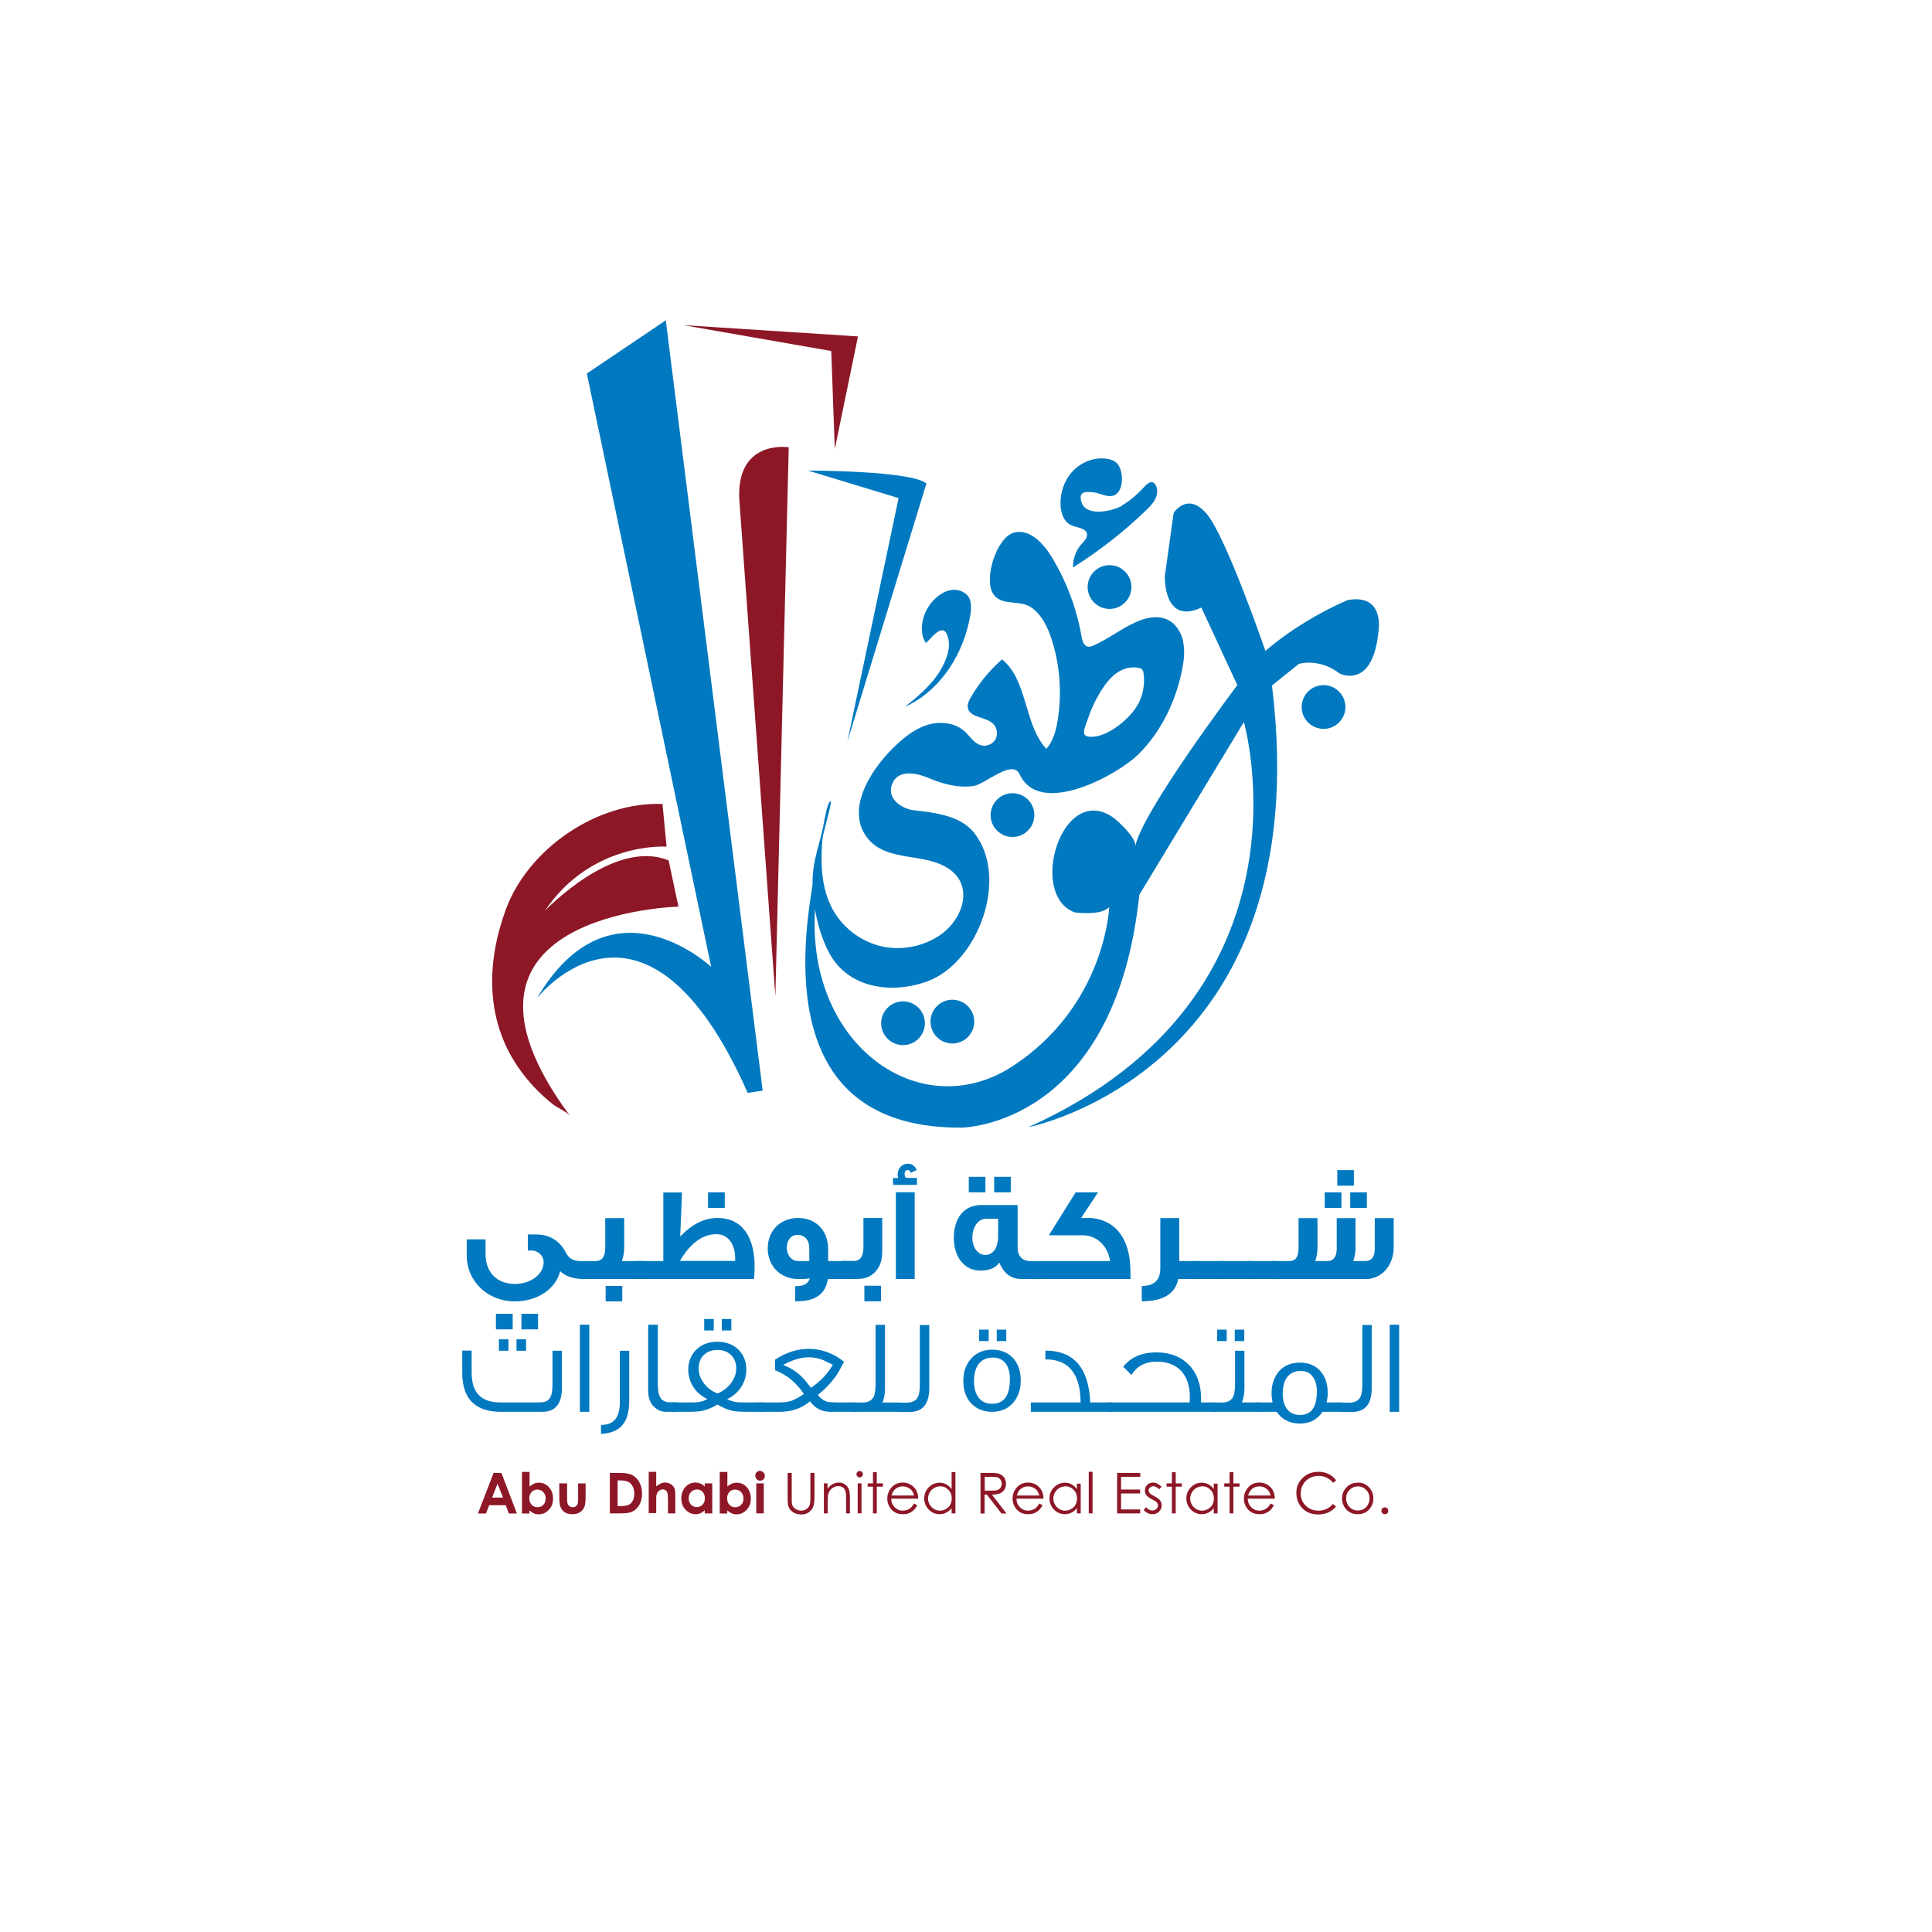
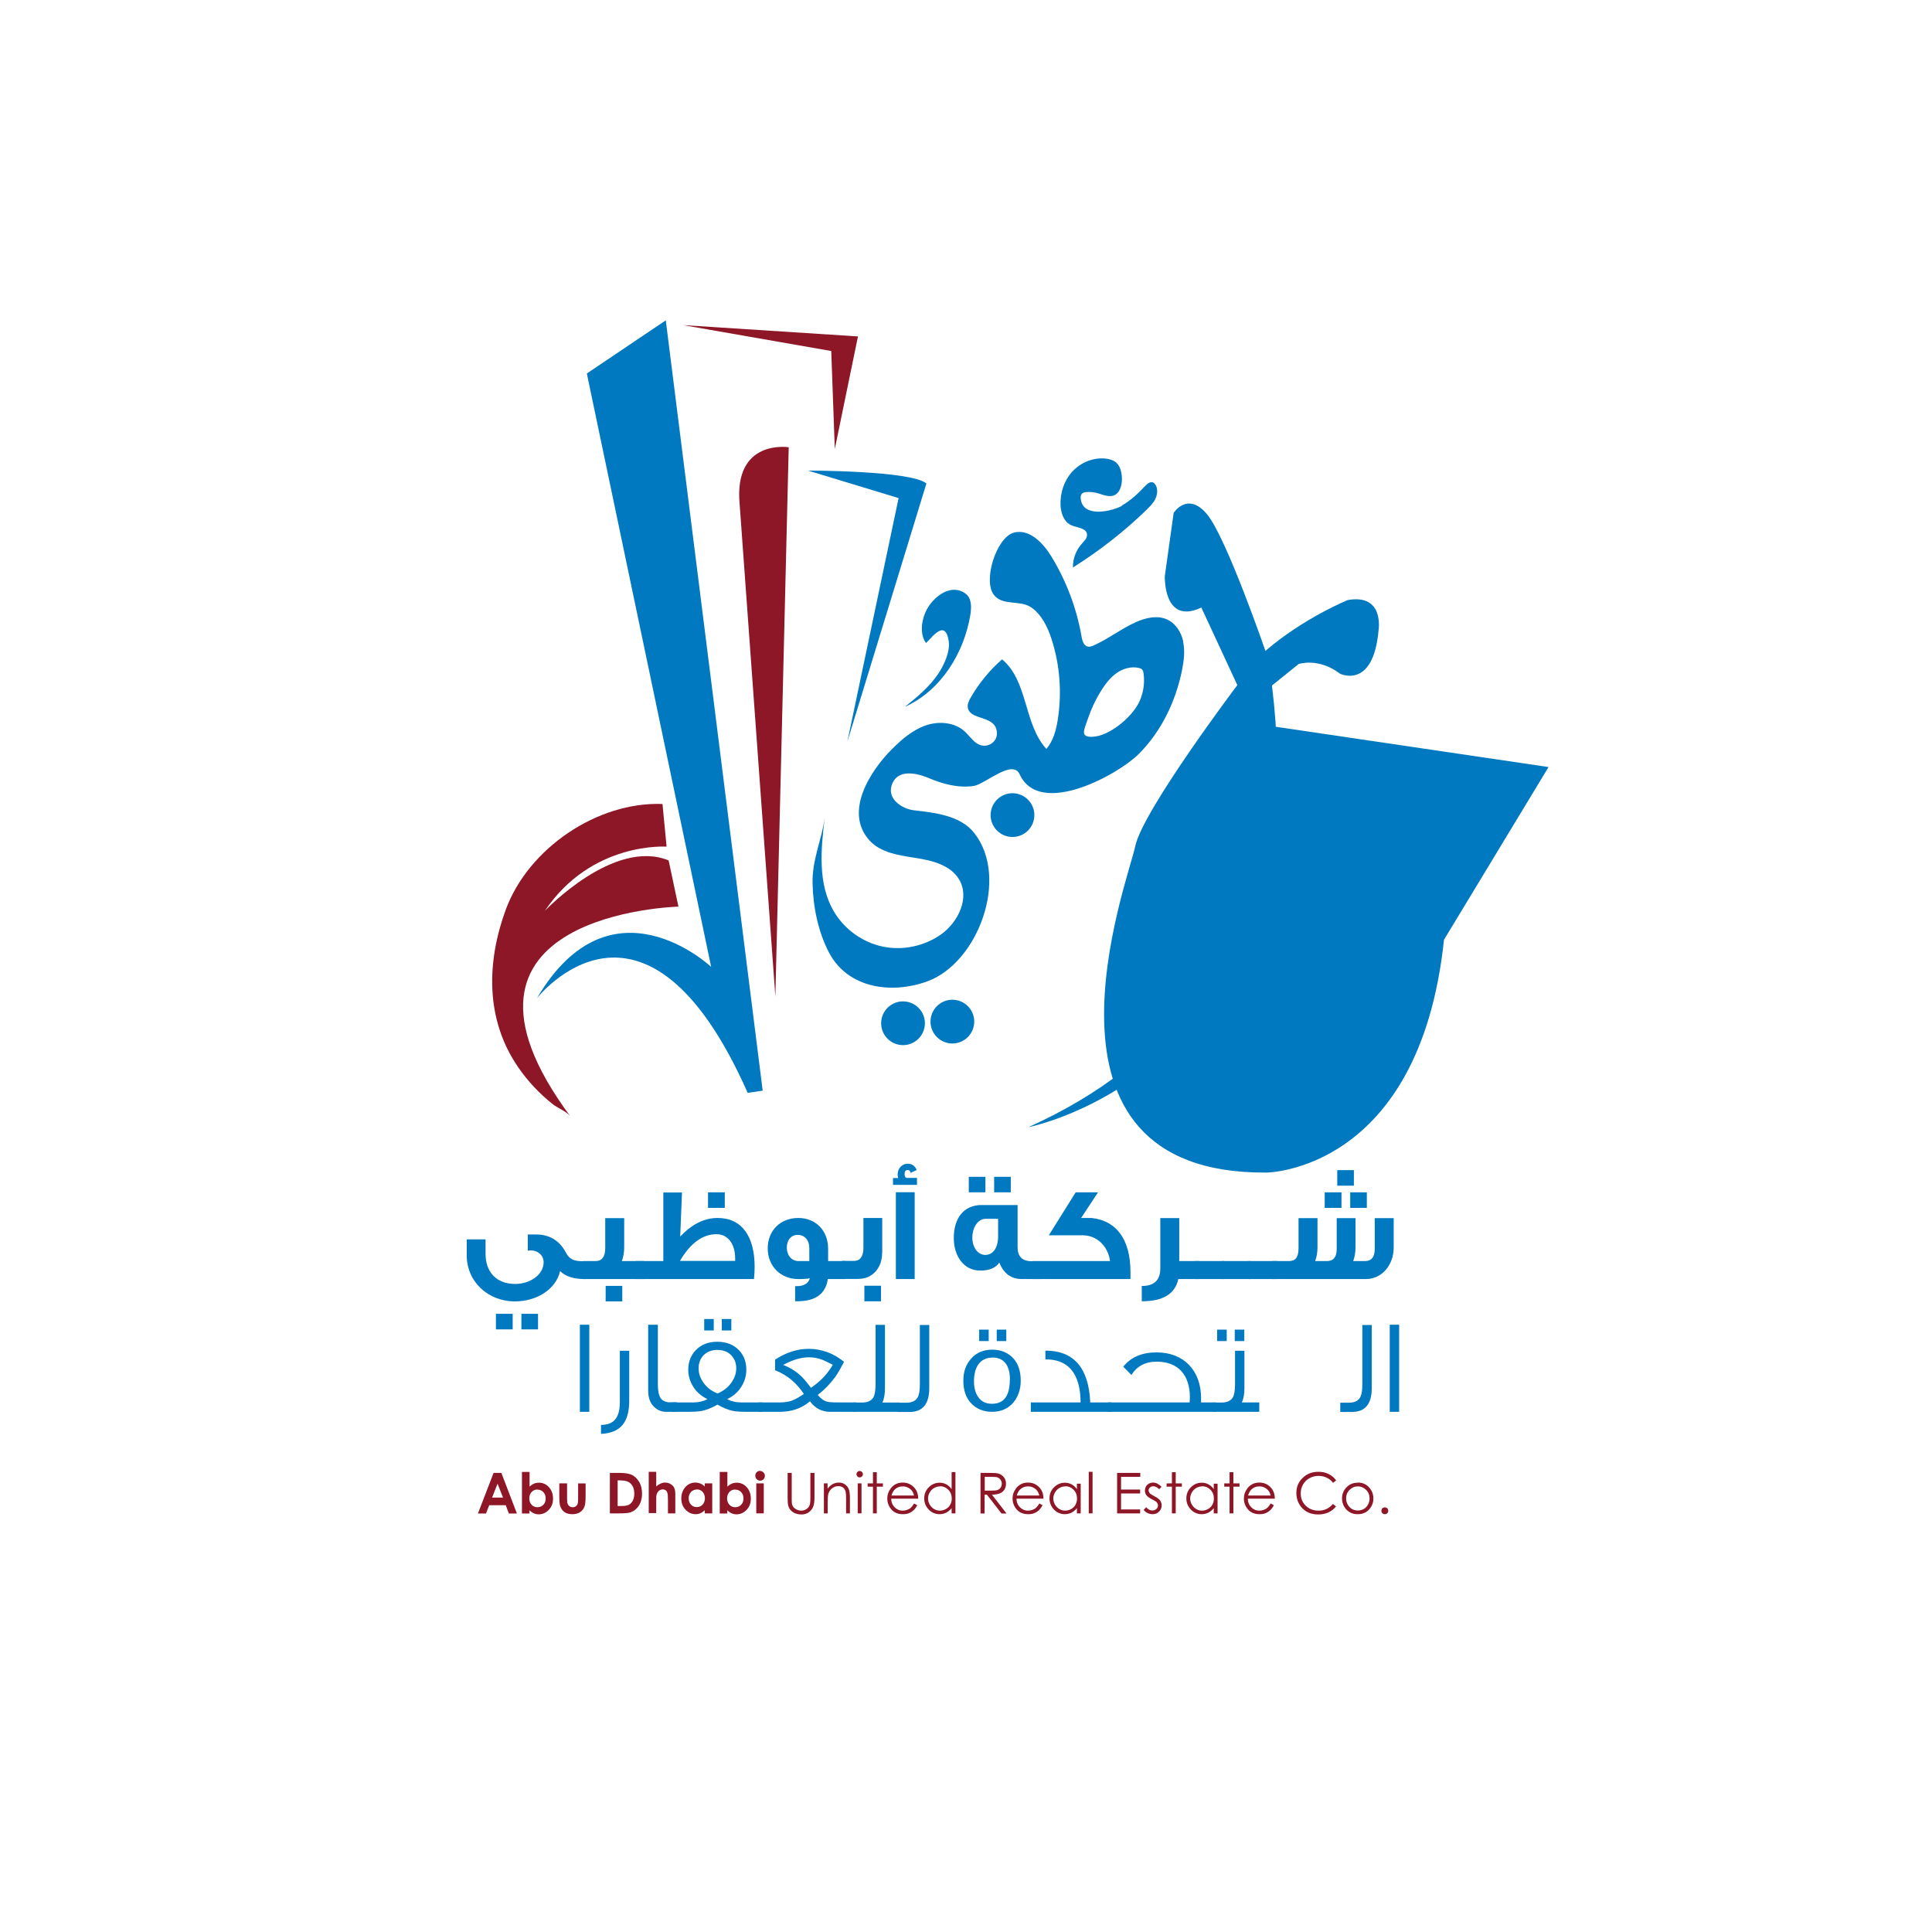
<svg xmlns="http://www.w3.org/2000/svg" id="Layer_1" data-name="Layer 1" viewBox="0 0 141.73 141.73">
  <defs>
    <style>
      .cls-1 {
        fill: #8d1727;
      }

      .cls-2 {
        fill: #0079c0;
      }
    </style>
  </defs>
  <g>
    <path class="cls-2" d="m42.94,93.83h-.07c-.8,0-1.39-.2-1.78-.58-.31,1.33-1.71,2.22-3.32,2.22-1.97,0-3.53-1.45-3.53-3.37v-1.18h1.38v1.06c0,1.32.78,2.21,2.18,2.21,1.07,0,2.08-.67,2.08-1.59,0-.52-.44-.87-.92-.87-.08,0-.16,0-.24.03v-1.2s.2,0,.6,0c1,0,1.74.45,2.21,1.36.24.45.58.6,1.17.6h.22v1.32Zm-5.33,3.69h-1.23v-1.14h1.23v1.14Zm1.86,0h-1.22v-1.14h1.22v1.14Z" />
    <path class="cls-2" d="m47.24,93.83h-4.45v-1.32h.91c.46,0,.7-.32.7-.95v-2.2h1.39v2.15c0,.37-.06.69-.17,1h1.62v1.32Zm-1.59,1.64h-1.22v-1.14h1.22v1.14Z" />
    <path class="cls-2" d="m55.33,93.83h-8.69v-1.32h2.02v-5.03h1.37l-.13,3.23c.89-.93,1.78-1.36,2.75-1.36,1.78,0,2.71,1.37,2.71,3.58,0,.3-.02.6-.05.91Zm-1.4-1.32c0-.07,0-.13,0-.2,0-1.03-.51-1.77-1.37-1.77-1.02,0-1.92.66-2.68,1.96h4.05Zm-.76-3.9h-1.23v-1.14h1.23v1.14Z" />
    <path class="cls-2" d="m62.03,93.83h-1.3c-.16,1.09-.91,1.63-2.25,1.63h-.15v-1.11h.12c.53,0,.85-.2.96-.58-.11.04-.38.06-.85.06-1.29,0-2.24-.94-2.24-2.25s.93-2.23,2.24-2.23,2.19.95,2.19,2.26v.9h1.28v1.32Zm-2.66-1.32v-.96c0-.58-.35-.96-.85-.96s-.8.4-.8.93c0,.56.34.99.85.99h.8Z" />
    <path class="cls-2" d="m64.71,91.92c0,.52-.15.96-.43,1.3-.33.4-.78.6-1.35.6h-1.17v-1.32h.88c.46,0,.7-.33.7-.97v-2.18h1.38v2.57Zm-.08,3.54h-1.22v-1.14h1.22v1.14Z" />
    <path class="cls-2" d="m67.28,86.92h-1.77v-.5h.38c-.03-.09-.04-.18-.04-.26,0-.44.32-.79.74-.79.32,0,.53.16.66.46l-.44.21c-.04-.14-.11-.21-.22-.21-.15,0-.23.1-.23.3,0,.15.05.25.14.28h.77v.51Zm-.18,6.91h-1.38v-6.37h1.38v6.37Z" />
    <path class="cls-2" d="m76.36,93.83h-1.39c-.79,0-1.34-.4-1.66-1.21-.25.38-.72.59-1.4.59-1.18,0-1.94-1.03-1.94-2.39,0-1.47.74-2.42,2.04-2.42,0,0,.88,0,2.64,0v3.11c0,.65.34,1.01,1.01,1.01h.71v1.32Zm-4.07-6.36h-1.22v-1.14h1.22v1.14Zm.93,3.24v-1.3h-.91c-.56,0-.98.62-.98,1.39,0,.69.39,1.26.95,1.26.58,0,.94-.54.94-1.35Zm.93-3.24h-1.22v-1.14h1.22v1.14Z" />
    <path class="cls-2" d="m82.93,93.83h-7.19v-1.32h5.69c-.14-1.08-.96-1.89-2-1.89h-2.49l1.97-3.15h1.64l-1.24,1.88h.76c1.89.2,2.86,1.65,2.86,3.97v.51Z" />
    <path class="cls-2" d="m87.97,93.83h-1.53c-.23,1.09-1.12,1.63-2.68,1.63v-1.12c.91,0,1.36-.43,1.36-1.3v-3.68h1.39v3.15h1.46v1.32Z" />
    <path class="cls-2" d="m89.78,93.83h-2.11v-1.32h2.11v1.32Z" />
    <path class="cls-2" d="m91.74,93.83h-2.11v-1.32h2.11v1.32Z" />
    <path class="cls-2" d="m93.69,93.83h-2.11v-1.32h2.11v1.32Z" />
    <path class="cls-2" d="m102.24,91.5c0,1.35-.9,2.33-2.04,2.33h-4.45s0,0,0,0h-2.43v-1.32h1.24c.45,0,.7-.24.7-.95v-2.2h1.39v2.15c0,.37-.06.7-.17,1h.88c.46,0,.7-.3.7-.89v-2.26h1.38v2.15c0,.37-.06.7-.17,1h.88c.46,0,.7-.3.7-.89v-2.26h1.39v2.14Zm-3.83-2.89h-1.23v-1.14h1.23v1.14Zm.91-1.63h-1.22v-1.14h1.22v1.14Zm.95,1.63h-1.22v-1.14h1.22v1.14Z" />
  </g>
  <g>
-     <path class="cls-2" d="m41.22,99.09v2.74c0,1.15-.48,1.74-1.44,1.74h-3.03c-1.9,0-2.84-.96-2.84-2.87v-1.62h.69v1.62c0,1.47.7,2.18,2.09,2.18h2.86c.7,0,.98-.27.98-1.35v-2.44h.69Zm-3.92,0h-.7v-.84h.7v.84Zm1.29,0h-.7v-.84h.7v.84Z" />
    <path class="cls-2" d="m43.23,103.57h-.69v-6.39h.69v6.39Z" />
    <path class="cls-2" d="m46.16,99.09v3.64c0,1.61-.62,2.38-2.07,2.46v-.66c.92,0,1.38-.5,1.38-1.67v-3.77h.69Z" />
    <path class="cls-2" d="m49.65,103.57h-.78c-.36,0-.65-.13-.9-.38-.29-.28-.42-.67-.42-1.19v-4.82h.71v4.4c0,.45.07.78.2.98.11.17.3.27.56.31.07,0,.15,0,.63,0v.69Z" />
    <path class="cls-2" d="m55.92,103.57h-.98c-.55,0-.93-.02-1.14-.06-.37-.07-.75-.23-1.17-.47-.42.25-.82.4-1.18.47-.21.04-.58.06-1.14.06h-.98v-.69h1.56c.37,0,.7-.08,1.01-.24-.44-.21-.8-.51-1.05-.92-.24-.38-.36-.8-.36-1.24,0-.56.18-1.04.54-1.42.39-.42.93-.63,1.59-.63s1.2.21,1.6.63c.36.38.53.86.53,1.42,0,.44-.12.86-.36,1.24-.25.4-.6.71-1.05.92.31.16.64.24,1.01.24h1.56v.69Zm-3.29-1.34c.44-.19.78-.45,1.03-.81.23-.33.35-.67.35-1.04,0-.38-.12-.7-.36-.95-.25-.27-.59-.4-1.03-.4-.86,0-1.37.59-1.37,1.34,0,.37.11.71.34,1.04.25.37.6.63,1.05.82Zm-.27-4.63h-.7v-.84h.7v.84Zm1.29,0h-.7v-.84h.7v.84Z" />
    <path class="cls-2" d="m62.8,103.57h-1.91c-.6,0-1.1-.26-1.47-.77-.6.51-1.34.77-2.22.77h-1.55v-.69h1.53c.36,0,.66-.04.91-.13.25-.09.54-.26.88-.49-.54-.82-1.24-1.4-2.11-1.74v-.78c.8-.52,1.62-.79,2.46-.79.95,0,1.82.32,2.6.95-.25.47-.45.84-.63,1.09-.35.48-.78.94-1.3,1.34.23.28.46.44.7.5.11.03.38.05.8.05h1.33v.69Zm-1.7-3.45c-.42-.21-.68-.33-.75-.36-.34-.13-.67-.19-1.01-.19-.58,0-1.2.19-1.89.56.44.17.82.39,1.14.66.28.23.57.57.9,1.02.71-.48,1.24-1.05,1.61-1.7Z" />
    <path class="cls-2" d="m66.02,103.57h-3.41v-.68h.63c.42,0,.7-.14.84-.4.1-.19.15-.5.15-.96v-4.34h.69v4.65c0,.42-.06.78-.19,1.05h1.28v.69Z" />
    <path class="cls-2" d="m68.17,97.19v4.65c0,1.15-.48,1.74-1.45,1.74h-.86v-.68h.63c.42,0,.7-.14.84-.41.1-.18.15-.49.15-.95v-4.34h.69Z" />
    <path class="cls-2" d="m74.88,101.28c0,.65-.19,1.19-.55,1.62-.38.44-.91.67-1.55.67s-1.17-.22-1.56-.65c-.37-.4-.55-.95-.55-1.63s.19-1.19.57-1.62c.38-.44.91-.66,1.55-.66s1.17.22,1.56.65c.36.41.53.96.53,1.62Zm-.79-.06c0-.46-.09-.85-.27-1.14-.23-.33-.55-.49-1-.49-.47,0-.83.18-1.07.53-.2.31-.3.71-.3,1.21,0,.46.1.85.3,1.14.24.35.57.51,1.02.51.88,0,1.31-.59,1.31-1.77Zm-1.56-2.84h-.7v-.84h.7v.84Zm1.29,0h-.7v-.84h.7v.84Z" />
    <path class="cls-2" d="m81.55,103.57h-5.93v-.69h3.65c0-.88-.16-1.59-.48-2.12-.39-.64-1.01-.98-1.83-1.03h-.27v-.65c2.08,0,3.18,1.26,3.29,3.8h1.57v.69Z" />
    <path class="cls-2" d="m89.2,103.57h-7.93v-.69h6c0-.13.02-.25.02-.36,0-1.67-.88-2.63-2.43-2.63-.84,0-1.46.33-1.86.98-.1-.11-.3-.31-.6-.61.56-.7,1.37-1.05,2.45-1.05,1.96,0,3.26,1.3,3.26,3.36v.31h1.09v.69Z" />
    <path class="cls-2" d="m92.39,103.57h-3.41v-.68h.63c.42,0,.7-.14.84-.4.1-.19.15-.5.15-.96v-2.44h.69v2.74c0,.42-.06.78-.19,1.05h1.28v.69Zm-2.4-5.19h-.7v-.84h.7v.84Zm1.29,0h-.7v-.84h.7v.84Z" />
-     <path class="cls-2" d="m98.53,103.57h-1.51c-.38.57-.93.86-1.66.86s-1.33-.29-1.7-.86h-1.46v-.69h1.16c-.05-.21-.08-.43-.08-.68,0-.65.19-1.18.55-1.61.38-.42.89-.63,1.53-.63s1.15.22,1.52.64c.35.4.52.94.52,1.59,0,.25-.03.47-.09.69h1.2v.69Zm-1.92-1.45c0-.44-.09-.8-.27-1.07-.21-.33-.51-.48-.94-.48s-.79.18-1.02.52c-.19.29-.28.66-.28,1.14,0,.44.09.81.28,1.09.23.33.55.48.98.48.83,0,1.24-.56,1.24-1.69Z" />
    <path class="cls-2" d="m100.63,97.19v4.65c0,1.15-.48,1.74-1.45,1.74h-.86v-.68h.63c.42,0,.7-.14.84-.41.1-.18.15-.49.15-.95v-4.34h.69Z" />
    <path class="cls-2" d="m102.64,103.57h-.69v-6.39h.69v6.39Z" />
  </g>
  <g>
    <polygon class="cls-1" points="50.11 23.85 62.94 24.68 61.24 32.94 60.98 25.75 50.11 23.85" />
    <path class="cls-2" d="m48.84,23.5l-5.79,3.9,9.12,43.53s-7.35-6.93-12.78,2.3c0,0,7.89-10.13,15.46,6.94l1.1-.16-7.11-56.52Z" />
    <path class="cls-1" d="m57.86,32.81s-4.05-.64-3.6,4.18l2.62,36.11.98-40.29Z" />
    <path class="cls-2" d="m59.27,34.52s7.6,0,8.69.95l-5.8,18.94,3.76-17.87-6.65-2.02Z" />
    <path class="cls-1" d="m49.78,66.51s-19.01.45-7.95,15.37c-.25-.33-.94-.61-1.27-.87-.99-.78-1.86-1.71-2.57-2.75-2.39-3.5-2.3-7.69-.88-11.55,1.66-4.48,6.71-7.91,11.49-7.73l.3,3.13s-5.49-.4-8.93,4.71c0,0,5.05-5.35,9.08-3.7l.72,3.39Z" />
    <path class="cls-2" d="m82.3,37.08c.65-.36,1.19-.88,1.7-1.42.16-.17.39-.36.6-.26.07.03.12.1.17.17.18.3.14.7-.01,1.02s-.41.57-.66.82c-1.64,1.59-3.45,3-5.39,4.22-.01-.63.22-1.26.64-1.73.19-.21.43-.44.39-.72-.07-.46-.73-.46-1.15-.65-.54-.23-.76-.88-.79-1.46-.04-.9.26-1.82.87-2.48.61-.66,1.52-1.04,2.42-.95.29.03.58.11.8.3.53.45.59,1.93-.05,2.34-.5.32-1.16-.13-1.67-.17-.54-.04-1.05-.08-.85.68.32,1.18,2.29.7,3,.31Z" />
-     <path class="cls-2" d="m91.25,52.97s5.76,20.01-15.81,29.72c0,0,21.34-4.14,17.87-32.4l1.96-1.58s1.44-.49,3.03.71c0,0,2.44,1.21,2.83-3.18,0,0,.45-2.7-2.26-2.22,0,0-3.23,1.31-6.04,3.73,0,0-2.86-8.31-4.28-10.02-1.42-1.71-2.45-.11-2.45-.11l-.65,4.64s-.13,3.63,2.68,2.31l2.64,5.69s-6.95,9.21-7.49,11.82c.12-.58-1.26-1.86-1.65-2.13-3.74-2.55-6.23,5.69-2.8,6.98,0,0,1.94.28,2.54-.39,0,0-.25,7.18-7.06,11.66-6.81,4.48-15.44-1.62-14.48-12,0,0,.51-7.26,1.1-7.42s-8.73,24.06,9.61,23.94c0,0,11.24-.04,13.04-17.08l7.67-12.67Z" />
-     <path class="cls-2" d="m98.7,51.88c-.01.89-.74,1.6-1.62,1.59-.89-.01-1.6-.74-1.59-1.62.01-.89.74-1.6,1.62-1.59s1.6.74,1.59,1.62Z" />
-     <path class="cls-2" d="m83,43.08c-.01.89-.74,1.6-1.62,1.59-.89-.01-1.6-.74-1.59-1.62.01-.89.74-1.6,1.62-1.59.89.01,1.6.74,1.59,1.62Z" />
+     <path class="cls-2" d="m91.25,52.97s5.76,20.01-15.81,29.72c0,0,21.34-4.14,17.87-32.4l1.96-1.58s1.44-.49,3.03.71c0,0,2.44,1.21,2.83-3.18,0,0,.45-2.7-2.26-2.22,0,0-3.23,1.31-6.04,3.73,0,0-2.86-8.31-4.28-10.02-1.42-1.71-2.45-.11-2.45-.11l-.65,4.64s-.13,3.63,2.68,2.31l2.64,5.69s-6.95,9.21-7.49,11.82s-8.73,24.06,9.61,23.94c0,0,11.24-.04,13.04-17.08l7.67-12.67Z" />
    <path class="cls-2" d="m71.47,74.96c-.01.89-.74,1.6-1.62,1.59-.89-.01-1.6-.74-1.59-1.62.01-.89.74-1.6,1.62-1.59.89.01,1.6.74,1.59,1.62Z" />
    <path class="cls-2" d="m75.88,59.81c-.01.89-.74,1.6-1.62,1.59-.89-.01-1.6-.74-1.59-1.62.01-.89.74-1.6,1.62-1.59.89.01,1.6.74,1.59,1.62Z" />
    <path class="cls-2" d="m67.85,75.08c-.01.89-.74,1.6-1.62,1.59-.89-.01-1.6-.74-1.59-1.62.01-.89.74-1.6,1.62-1.59.89.01,1.6.74,1.59,1.62Z" />
    <path class="cls-2" d="m86.8,47.05c-.15-.69-.58-1.36-1.24-1.63-.69-.29-1.5-.1-2.19.2-1.09.48-2.03,1.23-3.12,1.72-.15.07-.31.13-.46.09-.3-.07-.4-.44-.45-.74-.36-2.08-1.12-4.08-2.22-5.88-.61-.99-1.61-2.03-2.73-1.74-1.29.33-2.3,3.52-1.48,4.57.63.82,1.89.36,2.71.9.78.51,1.24,1.47,1.52,2.34.62,1.91.77,3.97.45,5.96-.12.75-.33,1.52-.83,2.1-1.67-1.83-1.34-5-3.25-6.57-.9.79-1.68,1.73-2.28,2.77-.14.24-.28.51-.23.78.13.75,1.31.64,1.86,1.18.29.28.36.77.17,1.13-.2.36-.65.55-1.04.45-.53-.13-.83-.67-1.23-1.03-.75-.68-1.91-.76-2.86-.43-.96.34-1.75,1.02-2.47,1.74-1.57,1.57-3.55,4.6-1.64,6.7.83.91,2.18,1.09,3.4,1.28,1.22.19,2.58.54,3.19,1.61.76,1.33-.08,3.08-1.32,3.98-1.23.88-2.83,1.22-4.31.91s-2.81-1.27-3.58-2.58c-1.2-2.04-.95-4.59-.66-6.94-.2,1.63-.95,3.13-.9,4.91.04,1.71.41,3.53,1.21,5.06,1.4,2.64,4.61,3.05,7.21,2.1,3.71-1.35,6.03-7.57,3.45-10.87-1.02-1.31-2.92-1.5-4.45-1.68-.84-.1-1.92-.8-1.63-1.79.39-1.3,1.86-.94,2.76-.56,1.02.43,2.15.73,3.26.57.84-.12,2.85-2.01,3.38-.86,1.48,3.22,7.26,0,8.74-1.49,1.65-1.65,2.7-3.84,3.17-6.13.14-.7.23-1.42.08-2.11Zm-3.31,4.6c-.55,1.02-2.13,2.36-3.35,2.4-.92.03-.62-.47-.35-1.28.25-.74.58-1.45,1-2.12.31-.49.66-.95,1.13-1.28.47-.33,1.07-.5,1.63-.37.08.02.16.05.22.1.08.08.11.19.12.3.11.76-.03,1.56-.39,2.24Z" />
    <path class="cls-2" d="m68.37,46.72c-.16.16-.31.33-.44.45-.5-.68-.32-1.8.1-2.53.54-.95,1.81-1.87,2.83-1.07.42.33.41.97.33,1.5-.46,2.85-2.17,5.59-4.8,6.78.89-.72,1.79-1.46,2.43-2.41.43-.64.91-1.65.77-2.46-.2-1.15-.74-.74-1.22-.27Z" />
  </g>
  <g>
    <path class="cls-1" d="m36.21,108.05h.57l1.14,2.98h-.59l-.23-.61h-1.21l-.24.61h-.59l1.15-2.98Zm.29.79l-.4,1.02h.8l-.4-1.02Z" />
    <path class="cls-1" d="m38.85,107.97v1.09c.1-.1.21-.17.32-.22.12-.05.24-.07.37-.07.29,0,.53.11.73.33.2.22.3.5.3.84s-.1.6-.31.82c-.21.22-.45.33-.74.33-.13,0-.24-.02-.35-.07s-.22-.12-.33-.22v.23h-.55v-3.05h.55Zm.58,1.3c-.17,0-.32.06-.43.18-.11.12-.17.27-.17.47s.06.35.17.47c.11.12.26.18.43.18s.31-.06.43-.18c.12-.12.17-.28.17-.47s-.06-.34-.17-.46c-.11-.12-.26-.18-.43-.18Z" />
    <path class="cls-1" d="m41.04,108.82h.56v1.06c0,.21.01.35.04.43.03.08.07.14.14.19.06.04.14.07.23.07s.17-.02.23-.07c.06-.04.11-.11.14-.19.02-.06.03-.2.03-.41v-1.08h.55v.93c0,.38-.03.65-.09.79-.07.17-.18.31-.33.4-.14.09-.33.14-.55.14-.24,0-.44-.05-.59-.16-.15-.11-.25-.26-.31-.45-.04-.13-.06-.38-.06-.73v-.92Z" />
    <path class="cls-1" d="m44.75,108.05h.67c.43,0,.75.05.96.16.21.11.38.28.52.52.14.24.2.52.2.85,0,.23-.04.44-.11.63s-.18.35-.32.48c-.13.13-.28.21-.44.26-.16.05-.43.07-.81.07h-.68v-2.98Zm.56.55v1.88h.26c.26,0,.45-.03.56-.09.12-.06.21-.16.29-.3.07-.14.11-.31.11-.52,0-.32-.09-.56-.27-.74-.16-.16-.41-.23-.77-.23h-.19Z" />
    <path class="cls-1" d="m47.59,107.97h.55v1.07c.11-.09.22-.16.33-.21.11-.05.22-.07.33-.07.22,0,.4.08.55.23.13.13.19.32.19.58v1.45h-.54v-.97c0-.25-.01-.43-.04-.52-.02-.09-.07-.16-.12-.2-.06-.04-.13-.07-.22-.07-.11,0-.21.04-.29.11-.08.07-.14.18-.17.3-.02.07-.02.22-.02.45v.88h-.55v-3.05Z" />
    <path class="cls-1" d="m51.7,108.82h.55v2.2h-.55v-.23c-.11.1-.22.18-.32.22-.11.05-.23.07-.35.07-.28,0-.53-.11-.74-.33-.21-.22-.31-.49-.31-.82s.1-.62.3-.84c.2-.22.44-.33.73-.33.13,0,.26.03.37.07.12.05.22.12.32.22v-.24Zm-.58.45c-.17,0-.31.06-.43.18-.11.12-.17.28-.17.46s.06.35.17.47c.11.12.26.18.42.18s.32-.06.43-.18c.11-.12.17-.28.17-.47s-.06-.35-.17-.47c-.11-.12-.26-.18-.43-.18Z" />
    <path class="cls-1" d="m53.36,107.97v1.09c.1-.1.21-.17.32-.22.12-.05.24-.07.37-.07.29,0,.53.11.73.33.2.22.3.5.3.84s-.1.6-.31.82c-.21.22-.45.33-.74.33-.13,0-.24-.02-.35-.07s-.22-.12-.33-.22v.23h-.55v-3.05h.55Zm.58,1.3c-.17,0-.32.06-.43.18-.11.12-.17.27-.17.47s.06.35.17.47c.11.12.26.18.43.18s.31-.06.43-.18c.12-.12.17-.28.17-.47s-.06-.34-.17-.46c-.11-.12-.26-.18-.43-.18Z" />
    <path class="cls-1" d="m55.76,107.91c.1,0,.18.04.25.11.07.07.1.16.1.25s-.03.18-.1.25c-.07.07-.15.1-.25.1s-.18-.04-.25-.11-.1-.16-.1-.26.03-.18.1-.25c.07-.07.15-.1.25-.1Zm-.28.91h.55v2.2h-.55v-2.2Z" />
    <path class="cls-1" d="m57.78,108.05h.3v1.8c0,.21,0,.35.01.4.01.12.05.22.1.29s.14.14.25.2c.11.05.22.08.34.08.1,0,.19-.02.28-.06.09-.04.17-.1.23-.17.06-.07.11-.16.13-.27.02-.08.03-.23.03-.47v-1.8h.3v1.8c0,.27-.03.48-.08.64-.05.16-.16.31-.31.43-.16.12-.34.18-.57.18-.24,0-.45-.06-.62-.17-.17-.11-.29-.27-.34-.46-.04-.12-.05-.33-.05-.63v-1.8Z" />
    <path class="cls-1" d="m60.43,108.82h.28v.39c.11-.15.24-.26.38-.34.14-.07.29-.11.45-.11s.31.04.44.13.22.2.28.34c.06.14.09.36.09.66v1.13h-.28v-1.05c0-.25-.01-.42-.03-.51-.03-.15-.1-.26-.19-.33-.09-.07-.21-.11-.36-.11-.17,0-.32.06-.46.17s-.22.25-.27.42c-.03.11-.04.31-.04.6v.81h-.28v-2.2Z" />
    <path class="cls-1" d="m63.06,107.91c.06,0,.12.02.17.07s.07.1.07.17-.02.12-.07.16c-.05.05-.1.07-.17.07s-.12-.02-.16-.07c-.05-.05-.07-.1-.07-.16s.02-.12.07-.17c.05-.05.1-.07.16-.07Zm-.14.91h.28v2.2h-.28v-2.2Z" />
    <path class="cls-1" d="m64.04,108h.28v.82h.45v.24h-.45v1.96h-.28v-1.96h-.39v-.24h.39v-.82Z" />
    <path class="cls-1" d="m67.05,110.29l.24.13c-.08.15-.17.28-.27.37-.1.09-.22.17-.35.22-.13.05-.27.07-.44.07-.36,0-.64-.12-.84-.35-.2-.24-.3-.5-.3-.8,0-.28.09-.53.26-.75.22-.28.51-.42.87-.42s.67.14.9.43c.16.2.24.45.24.75h-1.98c0,.26.09.47.25.63s.35.25.59.25c.11,0,.22-.02.33-.06.11-.04.2-.09.27-.16.07-.06.15-.17.24-.31Zm0-.59c-.04-.15-.09-.27-.17-.36-.07-.09-.17-.16-.29-.22-.12-.06-.24-.08-.37-.08-.22,0-.4.07-.56.21-.11.1-.2.25-.26.46h1.64Z" />
    <path class="cls-1" d="m70.09,107.97v3.05h-.28v-.38c-.12.14-.25.25-.4.33-.15.07-.31.11-.48.11-.31,0-.58-.11-.8-.34-.22-.23-.33-.5-.33-.82s.11-.59.33-.81.49-.34.8-.34c.18,0,.34.04.49.12.15.08.27.19.39.35v-1.25h.28Zm-1.13,1.07c-.16,0-.3.04-.44.12-.13.08-.24.19-.32.33s-.12.29-.12.44.04.3.12.44c.08.14.19.25.32.33.13.08.28.12.43.12s.3-.04.44-.12c.14-.08.25-.18.32-.32.07-.13.11-.28.11-.45,0-.25-.08-.47-.25-.64-.17-.17-.37-.26-.62-.26Z" />
    <path class="cls-1" d="m71.94,108.05h.59c.33,0,.55.01.67.04.18.04.32.13.43.26s.17.3.17.49c0,.16-.04.3-.11.43-.08.12-.19.22-.33.28-.14.06-.34.09-.59.1l1.07,1.38h-.37l-1.07-1.38h-.17v1.38h-.3v-2.98Zm.3.29v1.01h.51c.2,0,.35-.01.44-.05.1-.04.17-.1.22-.18.05-.08.08-.18.08-.28s-.03-.19-.08-.27c-.05-.08-.12-.14-.21-.18-.09-.04-.23-.05-.44-.05h-.52Z" />
    <path class="cls-1" d="m76.24,110.29l.24.13c-.08.15-.17.28-.27.37-.1.09-.22.17-.35.22-.13.05-.27.07-.44.07-.36,0-.64-.12-.84-.35-.2-.24-.3-.5-.3-.8,0-.28.09-.53.26-.75.22-.28.51-.42.87-.42s.67.14.9.43c.16.2.24.45.24.75h-1.98c0,.26.09.47.25.63s.35.25.59.25c.11,0,.22-.02.33-.06.11-.04.2-.09.27-.16.07-.06.15-.17.24-.31Zm0-.59c-.04-.15-.09-.27-.17-.36-.07-.09-.17-.16-.29-.22-.12-.06-.24-.08-.37-.08-.22,0-.4.07-.56.21-.11.1-.2.25-.26.46h1.64Z" />
    <path class="cls-1" d="m79.28,108.82v2.2h-.28v-.38c-.12.14-.25.25-.4.33-.15.07-.31.11-.48.11-.31,0-.58-.11-.8-.34-.22-.23-.33-.5-.33-.82s.11-.59.33-.81.49-.34.8-.34c.18,0,.34.04.49.12.15.08.27.19.39.35v-.4h.28Zm-1.13.22c-.16,0-.3.04-.44.12-.13.08-.24.19-.32.33s-.12.29-.12.44.04.3.12.44c.08.14.19.25.32.33.13.08.28.12.43.12s.3-.04.44-.12c.14-.08.25-.18.32-.32.07-.13.11-.28.11-.45,0-.25-.08-.47-.25-.64-.17-.17-.37-.26-.62-.26Z" />
    <path class="cls-1" d="m79.87,107.97h.28v3.05h-.28v-3.05Z" />
    <path class="cls-1" d="m81.94,108.05h1.71v.29h-1.41v.93h1.4v.29h-1.4v1.17h1.4v.29h-1.69v-2.98Z" />
    <path class="cls-1" d="m85.22,109.06l-.18.19c-.15-.15-.3-.22-.44-.22-.09,0-.17.03-.24.09-.07.06-.1.13-.1.21,0,.07.03.14.08.2.05.07.17.14.34.23.21.11.35.21.43.32.07.1.11.22.11.35,0,.18-.06.33-.19.46-.13.13-.29.19-.48.19-.13,0-.25-.03-.36-.08-.12-.06-.21-.13-.29-.23l.18-.2c.14.16.3.24.46.24.11,0,.21-.04.29-.11.08-.07.12-.16.12-.26,0-.08-.03-.15-.08-.22-.05-.06-.17-.14-.36-.23-.2-.1-.33-.2-.41-.3-.07-.1-.11-.21-.11-.34,0-.17.06-.31.17-.42.11-.11.26-.17.43-.17.2,0,.41.1.61.3Z" />
    <path class="cls-1" d="m85.97,108h.28v.82h.45v.24h-.45v1.96h-.28v-1.96h-.39v-.24h.39v-.82Z" />
    <path class="cls-1" d="m89.32,108.82v2.2h-.28v-.38c-.12.14-.25.25-.4.33-.15.07-.31.11-.48.11-.31,0-.58-.11-.8-.34-.22-.23-.33-.5-.33-.82s.11-.59.33-.81c.22-.23.49-.34.8-.34.18,0,.34.04.49.12.15.08.27.19.39.35v-.4h.28Zm-1.13.22c-.16,0-.3.04-.44.12-.13.08-.24.19-.32.33s-.12.29-.12.44.04.3.12.44c.08.14.19.25.32.33.13.08.28.12.43.12s.3-.04.44-.12c.14-.08.25-.18.32-.32.07-.13.11-.28.11-.45,0-.25-.08-.47-.25-.64-.17-.17-.37-.26-.62-.26Z" />
    <path class="cls-1" d="m90.2,108h.28v.82h.45v.24h-.45v1.96h-.28v-1.96h-.39v-.24h.39v-.82Z" />
    <path class="cls-1" d="m93.21,110.29l.24.13c-.08.15-.17.28-.27.37-.1.09-.22.17-.35.22-.13.05-.27.07-.44.07-.36,0-.64-.12-.84-.35s-.3-.5-.3-.8c0-.28.09-.53.26-.75.22-.28.51-.42.87-.42s.68.14.9.43c.16.2.24.45.24.75h-1.98c0,.26.09.47.25.63s.35.25.59.25c.11,0,.22-.02.33-.06.11-.04.2-.09.27-.16.07-.06.15-.17.24-.31Zm0-.59c-.04-.15-.09-.27-.17-.36-.07-.09-.17-.16-.29-.22-.12-.06-.24-.08-.37-.08-.22,0-.4.07-.56.21-.11.1-.2.25-.26.46h1.64Z" />
    <path class="cls-1" d="m98.02,108.6l-.23.18c-.13-.17-.28-.3-.47-.38-.18-.09-.38-.13-.6-.13-.24,0-.46.06-.66.17-.2.11-.36.27-.47.46s-.17.41-.17.65c0,.36.12.67.37.91s.56.36.94.36c.42,0,.77-.16,1.05-.49l.23.18c-.15.19-.33.33-.56.44-.22.1-.47.15-.74.15-.52,0-.93-.17-1.23-.52-.25-.29-.38-.65-.38-1.06,0-.44.15-.8.46-1.1s.69-.45,1.15-.45c.28,0,.53.05.75.16.22.11.41.26.55.46Z" />
    <path class="cls-1" d="m99.61,108.76c.34,0,.62.12.84.37.2.22.3.49.3.8s-.11.58-.32.81c-.21.23-.49.34-.83.34s-.61-.11-.83-.34c-.21-.23-.32-.5-.32-.81s.1-.57.3-.79c.22-.25.5-.37.85-.37Zm0,.28c-.24,0-.44.09-.61.26-.17.17-.25.38-.25.63,0,.16.04.31.12.45.08.14.18.24.31.32.13.07.28.11.43.11s.3-.04.43-.11c.13-.07.24-.18.31-.32.08-.14.12-.29.12-.45,0-.25-.08-.46-.25-.63-.17-.17-.37-.26-.61-.26Z" />
    <path class="cls-1" d="m101.59,110.58c.07,0,.13.02.18.07s.07.11.07.18-.02.13-.07.18c-.05.05-.11.07-.18.07s-.13-.02-.18-.07c-.05-.05-.07-.11-.07-.18s.02-.13.07-.18c.05-.05.11-.07.18-.07Z" />
  </g>
</svg>